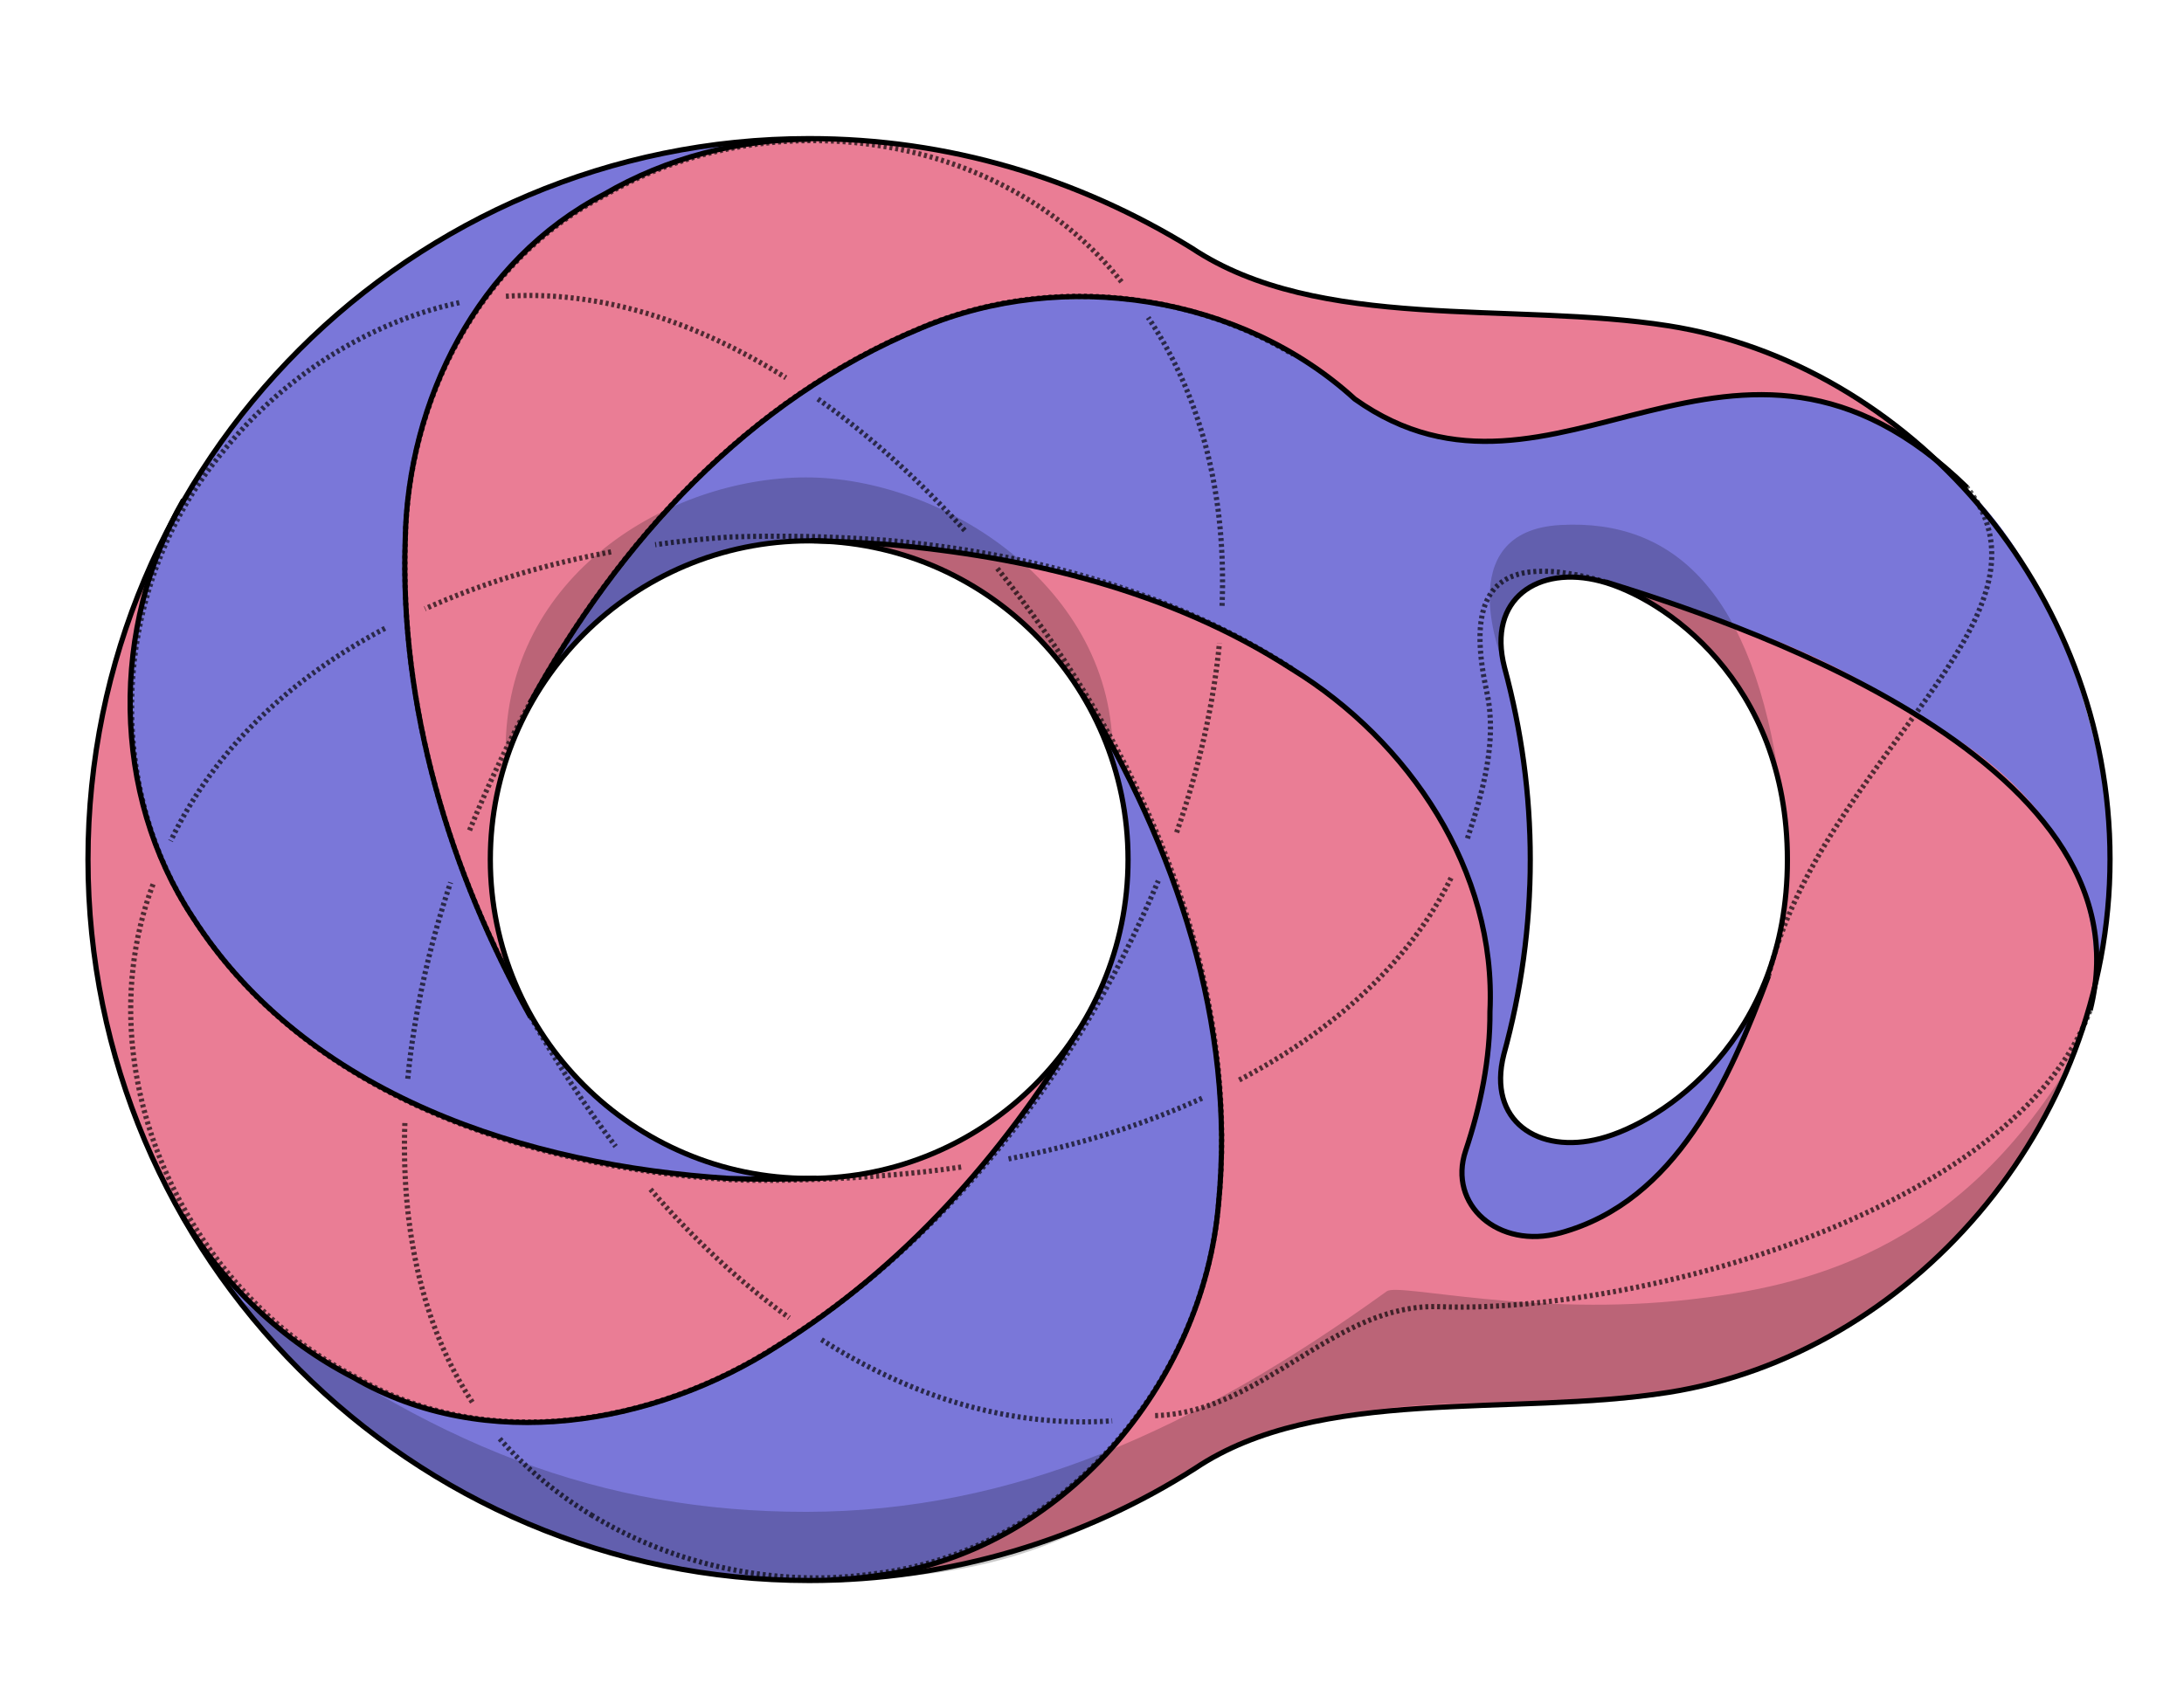
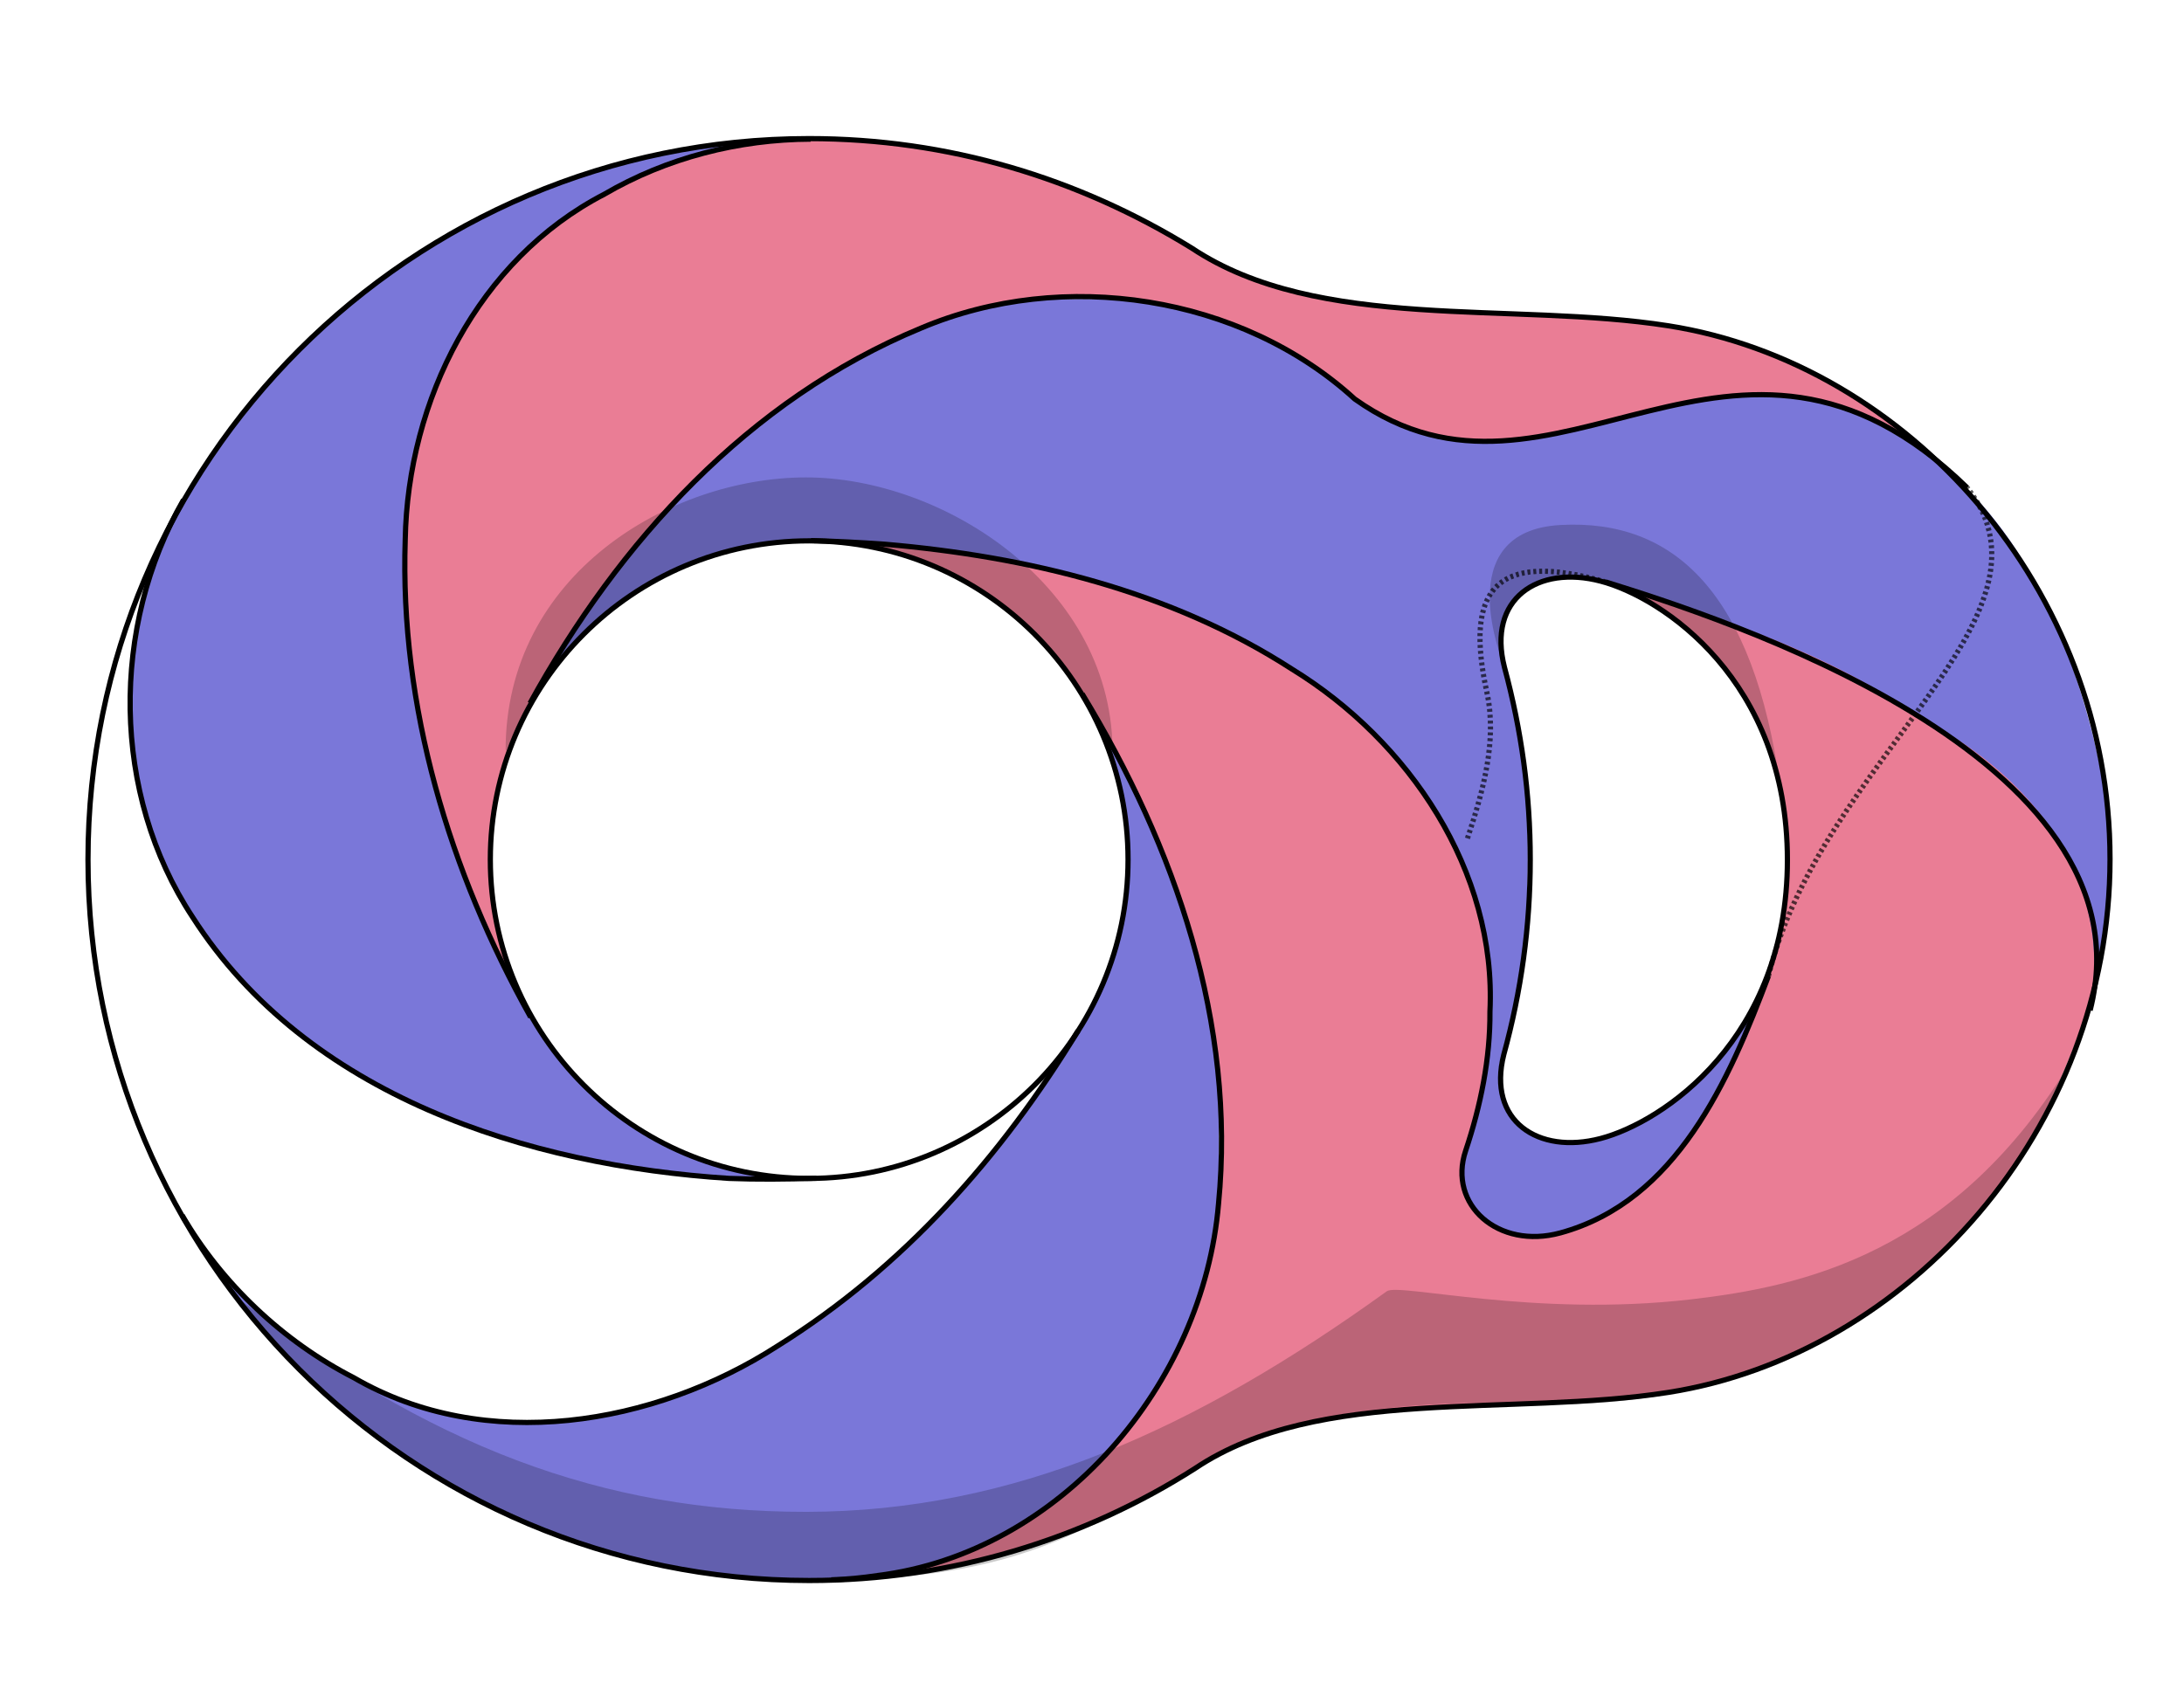
<svg xmlns="http://www.w3.org/2000/svg" xmlns:xlink="http://www.w3.org/1999/xlink" version="1.1" x="0px" y="0px" width="560px" height="433.478px" viewBox="0 0 560 433.478" style="enable-background:new 0 0 560 433.478;" xml:space="preserve">
  <style type="text/css">
	.st0{fill:#F2AEBD;}
	.st1{fill:#EA7D95;}
	.st2{opacity:0.5;fill:#B48961;enable-background:new    ;}
	.st3{fill:#B48961;fill-opacity:0.5;}
	.st4{fill:#BB926D;}
	.st5{fill:none;stroke:#000000;stroke-linejoin:round;stroke-miterlimit:11.339;stroke-opacity:0.3;}
	.st6{fill:none;stroke:#000000;stroke-linejoin:round;stroke-miterlimit:11.339;}
	.st7{fill:#ACAAE7;}
	.st8{fill:#7A77D9;}
	.st9{fill:#CEBDD6;}
	.st10{opacity:0.25;}
	.st11{fill:none;stroke:#D0BBDF;stroke-width:0.005;stroke-linejoin:round;stroke-miterlimit:5.333;}
	.st12{fill:none;stroke:#000000;stroke-linejoin:round;stroke-miterlimit:5.333;}
	.st13{fill-opacity:0.2;}
	.st14{opacity:0.66;clip-path:url(#SVGID_00000109721614329042397120000012492207453257238669_);}
	.st15{fill:none;stroke:#000000;stroke-linejoin:round;stroke-miterlimit:5.333;stroke-dasharray:0.567,0.567;}
	.st16{fill:none;stroke:#000000;stroke-miterlimit:5.333;}
	.st17{opacity:0.66;clip-path:url(#SVGID_00000111178770575922093110000017299047522448492426_);}
	.st18{fill:none;stroke:#000000;stroke-miterlimit:5.333;stroke-dasharray:0.566,0.566;}
	.st19{display:none;}
	.st20{display:inline;}
	.st21{fill:#F7D426;}
	.st22{fill:none;stroke:#F7D426;stroke-miterlimit:10;}
	.st23{display:inline;fill:none;stroke:#FF00FF;stroke-miterlimit:10;}
	.st24{display:inline;fill:none;stroke:#FF00FF;stroke-width:0.25;stroke-miterlimit:10;}
	.st25{display:inline;fill:#FF00FF;}
	.st26{display:inline;fill:none;stroke:#F7D426;stroke-miterlimit:10;}
	.st27{fill:#FF00FF;}
	.st28{fill:#231F20;}
	.st29{fill:#29ABE2;}
	.st30{fill:none;stroke:#FF8600;stroke-miterlimit:10;}
	.st31{fill:#FF8600;}
	.st32{fill:none;stroke:#FF00FF;stroke-miterlimit:10;}
	.st33{fill:none;stroke:#29ABE2;stroke-miterlimit:10;}
	.st34{display:inline;fill:#FFFFFF;}
</style>
  <g id="Back">
</g>
  <g id="Graphic">
</g>
  <g id="Text">
    <g id="g44095" transform="matrix(1.333,0,0,1.333,131.822,99.812)">
      <g id="g44097" transform="translate(15.75,0.892)">
        <path id="path44099" class="st8" d="M174.941,122.722c0,1.001-6.817,20.474,12.134,21.461     c18.97,1.005,35.783-24.62,36.773-27.276c1.001-2.657,16.472,25.447,16.472,25.447     s-56.567,35.118-62.56,32.948c-5.993-2.158-41.258-14.481-39.766-17.803     c1.504-3.322,36.947-34.777,36.947-34.777H174.941z M290.569,78.97c0,0-5.003-39.709-27.118-60.863     C241.325-3.048,216.864-6.218,216.864-6.218l-108.142,2.007l65.878,56.227     c0,0-5.151-16.639,13.642-16.801c18.804-0.162,34.94,26.116,34.94,26.116l64.404,55.531     C289.873,104.875,292.56,93.096,290.569,78.97z" />
-         <path id="path44101" class="st8" d="M174.941,122.722c0,1.001-6.817,20.474,12.134,21.461     c18.97,1.005,35.783-24.62,36.773-27.276c1.001-2.657,16.472,25.447,16.472,25.447     s-56.567,35.118-62.56,32.948c-5.993-2.158-41.258-14.481-39.766-17.803     c1.504-3.322,36.947-34.777,36.947-34.777H174.941z M290.569,78.97c0,0-5.003-39.709-27.118-60.863     C241.325-3.048,216.864-6.218,216.864-6.218l-108.142,2.007l65.878,56.227     c0,0-5.151-16.639,13.642-16.801c18.804-0.162,34.94,26.116,34.94,26.116l64.404,55.531     C289.624,104.357,291.971,91.898,290.569,78.97z" />
        <path id="path44103" class="st1" d="M206.295-13.085c-30.039-4.724-67.284,1.315-91.061-14.598     l30.583,28.622c38.617,27.473,72.907-26.808,117.634,17.168     C247.923,1.665,227.891-9.687,206.295-13.085z M229.176,89.672c0,9.137-1.682,16.99-4.017,22.999     c-7.188,19.409-17.255,42.645-39.648,48.771c-11.941,3.261-21.506-5.359-18.23-15.751     c0,0-12.871,13.079-25.818,27.25c-12.947,14.171-25.965,29.434-26.23,33.772     c23.777-15.913,61.067-9.595,91.061-14.583c32.846-5.476,65.882-27.057,81.054-75.314     c1.493-4.724,5.302-34.879-33.7-55.135c-16.797-12.074-38.598-18.997-59.915-25.549     c11.454,3.038,35.443,19.042,35.443,53.54H229.176z" />
        <g id="g44105" transform="translate(0,-75)">
          <path id="path44107" class="st8" d="M168.373,218.223c0.102-0.397,0.59-2.256,1.107-4.13      c2.301-8.31,3.337-21.317,2.377-29.687c-1.478-12.901-6.141-24.208-14.776-35.779      c-3.22-4.342-11.59-12.697-16.03-16.019c-7.501-5.593-18.483-11.779-28.077-15.781      c-18.985-7.955-43.722-12.916-67.476-13.536c-7.01-0.204-9.194-0.132-12.901,0.385      c-14.983,2.139-28.871,9.712-38.572,21.094c-0.797,0.96-1.474,1.595-1.474,1.387      c0-0.544,6.98-10.895,10.434-15.482c6.776-8.975,15.176-18.143,22.851-24.846      C43.121,70.698,62.015,60.793,79.686,57.619c5.861-1.062,20.149-1.149,26.01-0.147      c8.68,1.447,15.868,3.737,23.395,7.41c15.546,7.618,26.396,19.163,35.915,38.19      c7.116,14.303,11.59,29.521,13.714,46.617c0.726,5.918,0.62,25.447-0.178,31.486      c-1.474,10.936-4.236,22.186-7.837,31.868c-1.742,4.652-2.702,6.791-2.332,5.181H168.373z" />
        </g>
        <g id="g44109" transform="translate(0,-75)">
          <path id="path44111" class="st8" d="M32.302,302.822c-33.716-2.139-65.334-16.503-89.307-40.578      c-5.238-5.241-13.313-14.658-13.755-16.03c-0.076-0.253,1.874,1.519,4.353,3.926      c6.643,6.436,12.089,10.332,21.389,15.248c19.28,10.23,43.208,10.275,66.736,0.102      c5.581-2.419,10.468-5.181,17.523-9.92c20.119-13.476,37.052-31.486,52.153-55.429      c4.089-6.466,6.171-10.702,7.985-16.28c2.407-7.339,2.849-10.483,2.834-19.692      c-0.015-8.457-0.442-11.53-2.524-18.112c-0.487-1.58-0.812-2.966-0.722-3.072      c0.265-0.265,6.522,12.591,8.737,17.965c5.744,13.846,9.58,27.783,11.427,41.716      c0.828,6.069,0.914,25.375,0.162,30.764c-2.615,18.834-11.118,35.677-24.563,48.593      C78.034,298.113,58.83,304.519,32.302,302.822z" />
        </g>
        <g id="g44113" transform="translate(0,-75)">
-           <path id="path44115" class="st8" d="M24.226,225.664c-47.856-4.043-81.776-20.504-100.803-48.964      c-12.769-19.057-16.166-42.691-9.391-65.186c3.087-10.275,9.731-22.024,18.88-33.406      c21.729-27.042,52.61-44.947,86.813-50.305c7.014-1.092,8.472-1.077,3.601,0.057      C12.833,30.252,0.521,35.981-7.819,42.344c-8.487,6.462-15.486,15.142-20.606,25.564      c-6.791,13.846-9.228,27.65-8.355,46.779c1.137,24.03,7.482,47.414,19.337,71.373      c5.196,10.479,10.214,17.682,16.268,23.35c9.534,8.888,20.444,14.084,34.158,16.253      C34.059,225.841,26.267,225.841,24.226,225.664z" />
-         </g>
+           </g>
        <g id="g44117" transform="translate(0,-75)">
          <path id="path44119" class="st1" d="M-19.583,180.612c-9.508-20.769-14.791-40.314-16.491-61.052      c-0.676-7.898-0.31-22.893,0.65-28.297c2.052-11.382,5.699-21.211,11.057-29.865      c5.714-9.209,14.008-17.462,22.806-22.745C15.622,28.362,32.597,24.731,53.827,26.768      c27.529,2.615,53.007,13.052,74.69,30.541c4.607,3.707,13.846,12.784,17.95,17.598      c1.859,2.184,3.854,3.571,3.926,3.809c0.076,0.234-1.621-0.283-3.291-1.878      c-20.667-19.911-54.704-26.275-82.619-15.467c-23.014,8.914-44.24,25.697-61.555,48.623      c-9.772,12.973-17.391,26.158-20.402,35.382c-3.881,11.885-3.998,25.568-0.295,37.525      c0.385,1.255,0.635,2.347,0.578,2.434C-17.297,185.411-18.359,183.298-19.583,180.612z" />
        </g>
        <g id="g44121" transform="translate(0,-75)">
-           <path id="path44123" class="st1" d="M-19.466,272.443c-8.797-0.797-16.665-3.084-24.858-7.248      c-18.366-9.372-30.216-21.551-39.384-40.518c-15.543-32.242-17.995-68.954-6.938-102.904      c1.58-4.856,4.059-11.235,4.089-10.555c0,0.208-0.355,1.889-0.828,3.749      c-1.757,6.938-2.199,10.717-2.199,19.514c0,6.231,0.162,9.137,0.635,12.017      c2.88,17.107,10.199,30.983,23.161,44.017c5.581,5.597,9.035,8.416,15.694,12.845      c21.43,14.258,53.241,22.923,84.3,22.923c4.546,0,10.037-0.178,12.195-0.397      c14.303-1.345,26.732-6.999,37.374-17.005c1.58-1.493,2.895-2.6,2.895-2.468      c0,0.503-5.948,8.623-10.067,13.759c-12.104,15.131-25.61,27.443-40.756,37.124      c-12.357,7.913-24.741,12.667-37.922,14.572C-6.799,272.56-15.23,272.829-19.466,272.443z" />
-         </g>
+           </g>
        <g id="g44125" transform="translate(0,-75)">
          <path id="path44127" class="st1" d="M65.367,300.196c26.097-8.208,46.719-31.206,52.95-59.046      c2.864-12.784,2.864-30.617-0.03-46.367c-3.261-17.844-10.392-37.154-20.164-54.587      c-5.374-9.595-8.96-14.466-14.568-19.854c-7.868-7.573-16.578-12.501-26.721-15.218      c-2.819-0.726-3.068-0.858-1.799-0.873c2.052-0.015,7.955,0.605,13.918,1.447      c27.148,3.926,48.994,11.779,67.726,24.37c11.972,8.045,22.394,19.987,28.418,32.476      c4.028,8.385,6.243,17.285,6.613,26.675c0.737,18.57-4.195,35.22-15.471,52.077      c-16.076,24.076-38.942,42.35-66.014,52.712c-8.265,3.174-20.531,6.451-27.012,7.218      c-1.402,0.163-0.945-0.057,2.139-1.032L65.367,300.196z" />
        </g>
        <path id="path44129" class="st8" d="M168.373,143.223c0.102-0.397,0.59-2.256,1.107-4.13     c2.301-8.31,3.337-21.317,2.377-29.687c-1.478-12.901-6.141-24.208-14.776-35.779     c-3.22-4.342-11.59-12.697-16.03-16.019c-7.501-5.593-18.483-11.779-28.077-15.781     c-18.985-7.955-43.722-12.916-67.476-13.536c-7.01-0.204-9.194-0.132-12.901,0.385     C17.613,30.815,3.725,38.388-5.975,49.77c-0.797,0.96-1.474,1.595-1.474,1.387     c0-0.544,6.98-10.895,10.434-15.482c6.776-8.975,15.176-18.143,22.851-24.846     C43.121-4.302,62.015-14.207,79.686-17.381c5.861-1.062,20.149-1.149,26.01-0.147     c8.68,1.447,15.868,3.737,23.395,7.41c15.546,7.618,26.396,19.163,35.915,38.19     c7.116,14.303,11.59,29.521,13.714,46.617c0.726,5.918,0.62,25.447-0.178,31.486     c-1.474,10.936-4.236,22.186-7.837,31.868c-1.742,4.652-2.702,6.791-2.332,5.181L168.373,143.223z" />
        <g id="g44131" transform="translate(0,-75)">
          <path id="path44133" class="st11" d="M168.373,218.223c0.102-0.397,0.59-2.256,1.107-4.13      c2.301-8.31,3.337-21.317,2.377-29.687c-1.478-12.901-6.141-24.208-14.776-35.779      c-3.22-4.342-11.59-12.697-16.03-16.019c-7.501-5.593-18.483-11.779-28.077-15.781      c-18.985-7.955-43.722-12.916-67.476-13.536c-7.01-0.204-9.194-0.132-12.901,0.385      c-14.983,2.139-28.871,9.712-38.572,21.094c-0.797,0.96-1.474,1.595-1.474,1.387      c0-0.544,6.98-10.895,10.434-15.482c6.776-8.975,15.176-18.143,22.851-24.846      C43.121,70.698,62.015,60.793,79.686,57.619c5.861-1.062,20.149-1.149,26.01-0.147      c8.68,1.447,15.868,3.737,23.395,7.41c15.546,7.618,26.396,19.163,35.915,38.19      c7.116,14.303,11.59,29.521,13.714,46.617c0.726,5.918,0.62,25.447-0.178,31.486      c-1.474,10.936-4.236,22.186-7.837,31.868c-1.742,4.652-2.702,6.791-2.332,5.181H168.373z" />
        </g>
        <path id="path44135" class="st8" d="M32.302,227.822c-33.716-2.139-65.334-16.503-89.307-40.578     c-5.238-5.241-13.313-14.658-13.755-16.03c-0.076-0.253,1.874,1.519,4.353,3.926     c6.643,6.436,12.089,10.332,21.389,15.248c19.28,10.23,43.208,10.275,66.736,0.102     c5.581-2.419,10.468-5.181,17.523-9.92c20.119-13.476,37.052-31.486,52.153-55.429     c4.089-6.466,6.171-10.702,7.985-16.28c2.407-7.339,2.849-10.483,2.834-19.692     c-0.015-8.457-0.442-11.53-2.524-18.112c-0.487-1.58-0.812-2.966-0.722-3.072     c0.265-0.265,6.522,12.591,8.737,17.965c5.744,13.846,9.58,27.783,11.427,41.716     c0.828,6.069,0.915,25.375,0.162,30.764c-2.615,18.834-11.118,35.677-24.563,48.593     c-16.695,16.091-35.9,22.496-62.428,20.799L32.302,227.822z" />
        <g id="g44137" transform="translate(0,-75)">
-           <path id="path44139" class="st11" d="M32.302,302.822c-33.716-2.139-65.334-16.503-89.307-40.578      c-5.238-5.241-13.313-14.658-13.755-16.03c-0.076-0.253,1.874,1.519,4.353,3.926      c6.643,6.436,12.089,10.332,21.389,15.248c19.28,10.23,43.208,10.275,66.736,0.102      c5.581-2.419,10.468-5.181,17.523-9.92c20.119-13.476,37.052-31.486,52.153-55.429      c4.089-6.466,6.171-10.702,7.985-16.28c2.407-7.339,2.849-10.483,2.834-19.692      c-0.015-8.457-0.442-11.53-2.524-18.112c-0.487-1.58-0.812-2.966-0.722-3.072      c0.265-0.265,6.522,12.591,8.737,17.965c5.744,13.846,9.58,27.783,11.427,41.716      c0.828,6.069,0.914,25.375,0.162,30.764c-2.615,18.834-11.118,35.677-24.563,48.593      C78.034,298.113,58.83,304.519,32.302,302.822z" />
-         </g>
+           </g>
        <path id="path44141" class="st8" d="M24.226,150.664c-47.856-4.043-81.776-20.504-100.803-48.964     c-12.769-19.057-16.166-42.691-9.391-65.186c3.087-10.275,9.731-22.024,18.88-33.406     c21.729-27.042,52.61-44.947,86.813-50.305c7.014-1.092,8.472-1.077,3.601,0.057     C12.833-44.748,0.521-39.019-7.819-32.656c-8.487,6.462-15.486,15.142-20.606,25.564     c-6.791,13.846-9.228,27.65-8.355,46.779c1.137,24.03,7.482,47.414,19.337,71.373     c5.196,10.479,10.214,17.682,16.268,23.35c9.534,8.888,20.444,14.084,34.158,16.253     C34.059,150.841,26.267,150.841,24.226,150.664z" />
        <g id="g44143" transform="translate(0,-75)">
          <path id="path44145" class="st11" d="M24.226,225.664c-47.856-4.043-81.776-20.504-100.803-48.964      c-12.769-19.057-16.166-42.691-9.391-65.186c3.087-10.275,9.731-22.024,18.88-33.406      c21.729-27.042,52.61-44.947,86.813-50.305c7.014-1.092,8.472-1.077,3.601,0.057      C12.833,30.252,0.521,35.981-7.819,42.344c-8.487,6.462-15.486,15.142-20.606,25.564      c-6.791,13.846-9.228,27.65-8.355,46.779c1.137,24.03,7.482,47.414,19.337,71.373      c5.196,10.479,10.214,17.682,16.268,23.35c9.534,8.888,20.444,14.084,34.158,16.253      C34.059,225.841,26.267,225.841,24.226,225.664z" />
        </g>
        <g id="g44147" transform="translate(0,-75)">
          <path id="path44149" class="st12" d="M-12.69,134.528c17.107-31.089,42.041-58.441,75.178-72.155      c27.386-11.616,61.661-6.318,83.461,13.627c38.485,27.412,72.775-26.868,117.827,17.077" />
        </g>
        <g id="g44151" transform="translate(0,-75)">
          <path id="path44153" class="st12" d="M93.517,132.725c17.95,29.449,29.597,63.475,26.233,98.105      c-2.91,34.751-30.337,67.121-65.572,71.535c-2.951,0.442-5.948,0.737-8.93,0.828" />
        </g>
        <g id="g44155" transform="translate(0,-75)">
          <path id="path44157" class="st12" d="M41.337,103.249c4.663,0.102,9.372,0.351,14.216,0.692      c27.424,2.362,54.998,8.96,78.307,24.019c22.541,13.831,39.399,38.851,38.099,65.893      c0.06,9.122-1.784,18.128-4.678,26.793c-3.469,10.377,6.288,19.057,18.23,15.796      c22.394-6.126,32.461-29.362,40.019-49.421" />
        </g>
        <g id="g44159" transform="translate(0,-75)">
          <path id="path44161" class="st12" d="M41.322,26.001c-13.861,0.045-27.737,3.59-39.724,10.6      c-24.283,12.561-37.819,39.694-38.292,66.471c-1.062,32.106,8.461,63.841,24.121,91.858" />
        </g>
        <g id="g44163" transform="translate(0,-75)">
          <path id="path44165" class="st12" d="M-79.619,233.029c7.645,13.17,19.454,24.314,33.02,31.267      c25.319,14.73,57.776,9.194,81.485-6.069c24.136-15.055,43.102-36.414,57.863-60.697" />
        </g>
        <g id="g44167" transform="translate(0,-75)">
          <path id="path44169" class="st12" d="M42.399,225.932c-5.74,0.189-11.632,0.234-16.812,0.026      c-38.749-2.479-81.13-15.853-103.184-50.275c-15.675-23.781-15.751-55.845-1.757-80.261" />
        </g>
        <g id="g44171" transform="translate(0,-75)">
          <path id="path44173" class="st12" d="M193.231,111.041c11.957,3.129,35.945,19.133,35.945,53.631      c0,34.483-23.989,50.483-35.945,53.612c-12.017,3.144-21.846-3.378-18.6-16.178      c3.322-12.074,5.079-24.578,5.079-37.495c0-12.591-1.667-24.786-4.958-36.992      c-3.367-13.196,6.462-19.722,18.479-16.578L193.231,111.041z M40.997,25.898      c-76.599,0-138.713,62.114-138.713,138.713c0,76.625,62.114,138.713,138.713,138.713      c27.337,0,52.818-7.898,74.263-21.581c23.751-15.943,60.996-9.889,91.034-14.613      c46.027-7.248,84.939-50.588,84.939-102.605c0-52.021-38.912-95.376-84.939-102.609      c-30.039-4.724-67.284,1.315-91.696-14.953C92.749,33.487,67.759,25.898,40.997,25.898z" />
        </g>
        <g id="g44175" transform="translate(0,-75)">
          <path id="path44177" class="st12" d="M102.344,164.612c0,33.878-27.469,61.347-61.347,61.347      s-61.321-27.469-61.321-61.347S7.119,103.291,40.997,103.291S102.344,130.733,102.344,164.612z" />
        </g>
        <path id="path44179" class="st13" d="M152.12,172.672c2.29-1.651,28.418,5.079,58.573,1.553     c21.007-2.453,50.766-8.578,73.277-46.175c-31.399,66.706-86.386,66.868-104.54,66.218     c-38.012-1.342-57.364,7.705-60.731,9.833c-26.067,16.355-39.603,24.223-77.702,24.223     c-45.067,0-85.113-21.479-110.447-54.794c37.17,28.977,70.753,41.614,109.929,41.583     C80.305,215.068,115.204,199.287,152.12,172.672z" />
        <path id="path44181" class="st13" d="M99.363,69.61C99.865,37.255,66.845,16.024,40.287,16.085     c-26.037,0.072-57.776,18.645-57.67,52.667c15.116-29.358,33.965-40.446,57.391-40.518     C64.113,28.159,88.056,42.005,99.363,69.61z M174.601,52.015c0,0-10.819-25.625,10.985-26.777     c21.786-1.168,37.094,12.973,42.26,50.573c0,0-8.828-35.945-37.774-40.597     c0,0-18.789-1.992-15.471,16.801H174.601z" />
        <g id="g44183" transform="translate(0,-75)">
          <g id="g44199">
            <g>
              <defs>
-                 <rect id="SVGID_1_" x="-164.015" y="-21.506" width="524.011" height="372.854" />
-               </defs>
+                 </defs>
              <clipPath id="SVGID_00000100361749258706930320000002294975129011636627_">
                <use xlink:href="#SVGID_1_" style="overflow:visible;" />
              </clipPath>
              <g id="g44197" style="opacity:0.66;clip-path:url(#SVGID_00000100361749258706930320000002294975129011636627_);">
                <g id="g44195">
                  <g id="g44193">
                    <path id="path44191" class="st15" d="M164.477,168.152c-8.03,16.374-22.734,29.51-41.187,39.104            M70.238,223.774c-4.841,0.71-9.757,1.255-14.674,1.625c-4.028,0.325-8.559,0.59-13.166,0.752           c-5.714,0.208-11.601,0.265-16.756,0.045c-38.674-2.437-80.963-16.004-102.961-50.101           c-15.66-23.531-15.735-55.297-1.784-79.49c1.946-3.352,4.145-6.541,6.598-9.58           c4.308-5.476,9.3-10.468,14.851-14.734c9.341-7.248,20.221-12.501,31.822-14.938            M-85.2,169.35c-7.924,21.124-4.44,44.504,6.628,63.592           c7.618,13.181,18.868,24.34,32.446,31.278c25.289,14.719,57.319,9.183,81.028-6.08           c24.132-15.029,43.839-36.402,58.604-60.671c5.593-9.239,10.494-18.895,14.655-28.769            M101.09,53.458C86.699,35.285,64.011,26.148,41.322,26.284           c-13.861,0.042-27.722,3.571-39.709,10.581c-24.283,12.535-37.819,39.607-38.292,66.324           c-1.062,32.06,8.472,63.709,24.121,91.654c4.886,8.737,10.377,17.092,16.34,24.975            M107.555,271.6c20.784-0.544,34.468-21.74,54.738-20.958           c37.612,1.444,110.885-18.407,125.116-57.024 M133.875,127.884           c-23.308-15.07-50.883-22.364-78.311-24.726c-4.841-0.34-9.549-0.574-14.213-0.692           c-5.256-0.106-10.453-0.106-15.709,0.087c-4.795,0.325-9.564,0.812-14.258,1.478 M-0.703,290.835           c-6.761-4.089-12.916-9.153-18.128-15.142 M116.576,210.533           c-11.412,5.181-24.015,9.081-37.215,11.677 M2.898,105.418           c-12.622,2.347-24.741,5.978-35.798,10.951 M-40.59,120.122           c-18.097,9.58-32.725,23.146-41.228,40.918 M111.689,159.4           c4.236-12.119,7.085-24.416,8.238-36.444 M120.43,115.795           c0.794-20.164-3.443-39.369-14.216-55.475 M10.486,228.056           c8.162,9.447,17.122,17.833,26.687,24.726 M43.374,256.987           c17.285,10.997,36.312,17.005,55.917,15.618 M42.694,75.999           c10.067,7.085,19.677,15.781,28.489,25.58 M-36.206,206.784           c1.198-12.384,4.032-25.153,8.238-37.774 M77.207,108.608           c6.095,7.584,11.764,15.63,16.888,24.015c17.965,29.464,29.018,63.505,25.67,98.12           c-2.925,34.762-30.337,66.781-65.572,71.195c-2.966,0.442-5.948,0.722-8.945,0.839           c-16.03,0.563-32.238-3.658-45.952-11.941 M-24.322,158.988           c3.378-8.299,7.248-16.548,11.632-24.521C4.417,103.351,29.366,76.015,62.503,62.301           c22.927-9.727,50.396-7.603,71.535,5.09 M-17.327,56.232           c17.965-1.209,36.478,4.784,53.865,15.679 M-23.793,269.019           c-9.769-14.896-13.71-33.761-12.958-54.058" />
                  </g>
                </g>
              </g>
            </g>
          </g>
        </g>
        <g id="g44201" transform="translate(0,-75)">
          <path id="path44203" class="st16" d="M287.409,193.619c12.591-49.187-72.359-75.934-93.173-82.415" />
        </g>
        <g id="g44205" transform="translate(0,-75)">
          <g id="g44221">
            <g>
              <defs>
                <rect id="SVGID_00000160872510427968625060000006744820314978849162_" x="-164.015" y="-21.506" width="524.011" height="372.854" />
              </defs>
              <clipPath id="SVGID_00000103236209400349003540000009067059484968190604_">
                <use xlink:href="#SVGID_00000160872510427968625060000006744820314978849162_" style="overflow:visible;" />
              </clipPath>
              <g id="g44219" style="opacity:0.66;clip-path:url(#SVGID_00000103236209400349003540000009067059484968190604_);">
                <g id="g44217">
                  <g id="g44215">
                    <path id="path44213" class="st18" d="M194.236,111.204c-21.627-6.228-27.102,1.803-22.866,21.241           c2.037,9.3-0.752,19.087-3.764,28.179 M225.53,187.021           c10.022-41.542,57.969-68.981,38.247-93.944" />
                  </g>
                </g>
              </g>
            </g>
          </g>
        </g>
      </g>
    </g>
  </g>
  <g id="Annotations" class="st19">
    <rect x="1.886" y="-356.195" class="st24" width="18" height="873.466" />
    <rect x="543.886" y="-356.046" class="st24" width="18" height="873.317" />
    <rect x="63.555" y="275.253" class="st25" width="30" height="30" />
    <g class="st20">
      <g>
        <line class="st30" x1="561.973" y1="89.165" x2="512.052" y2="89.165" />
        <g>
          <polygon class="st31" points="515.366,85.075 516.048,85.807 512.436,89.164 516.048,92.521 515.366,93.253       510.968,89.164     " />
        </g>
      </g>
    </g>
  </g>
</svg>